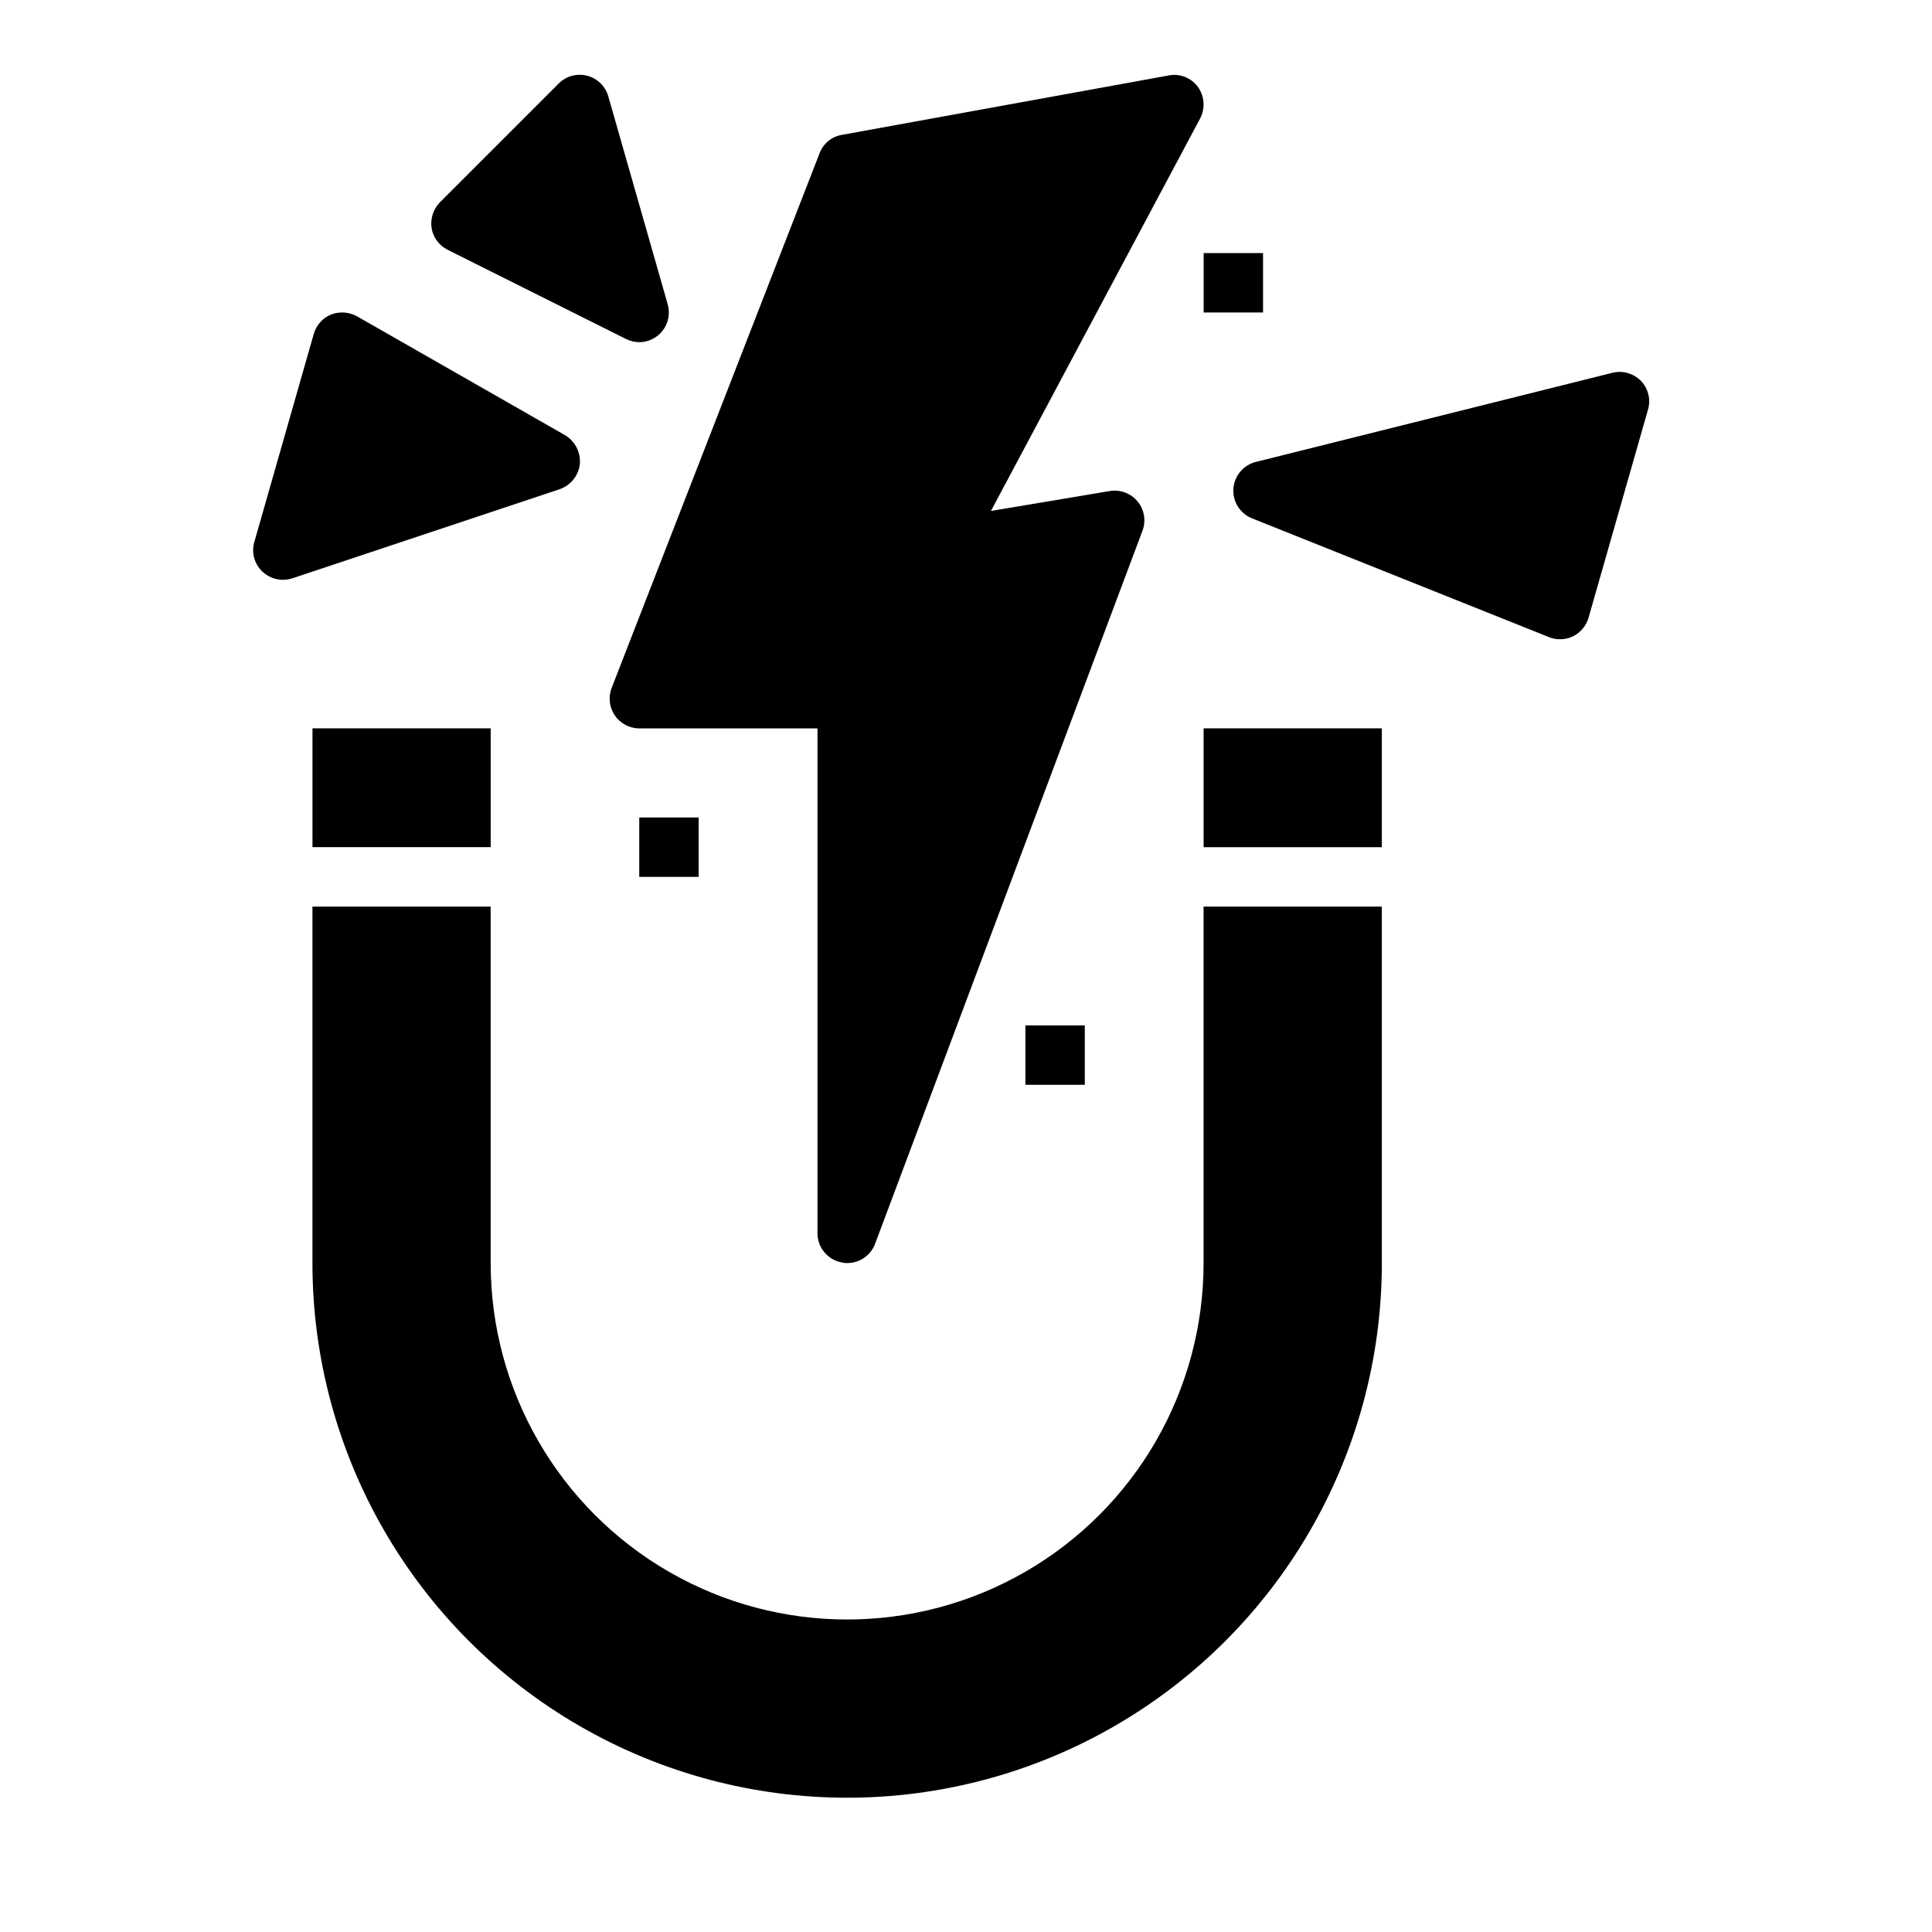
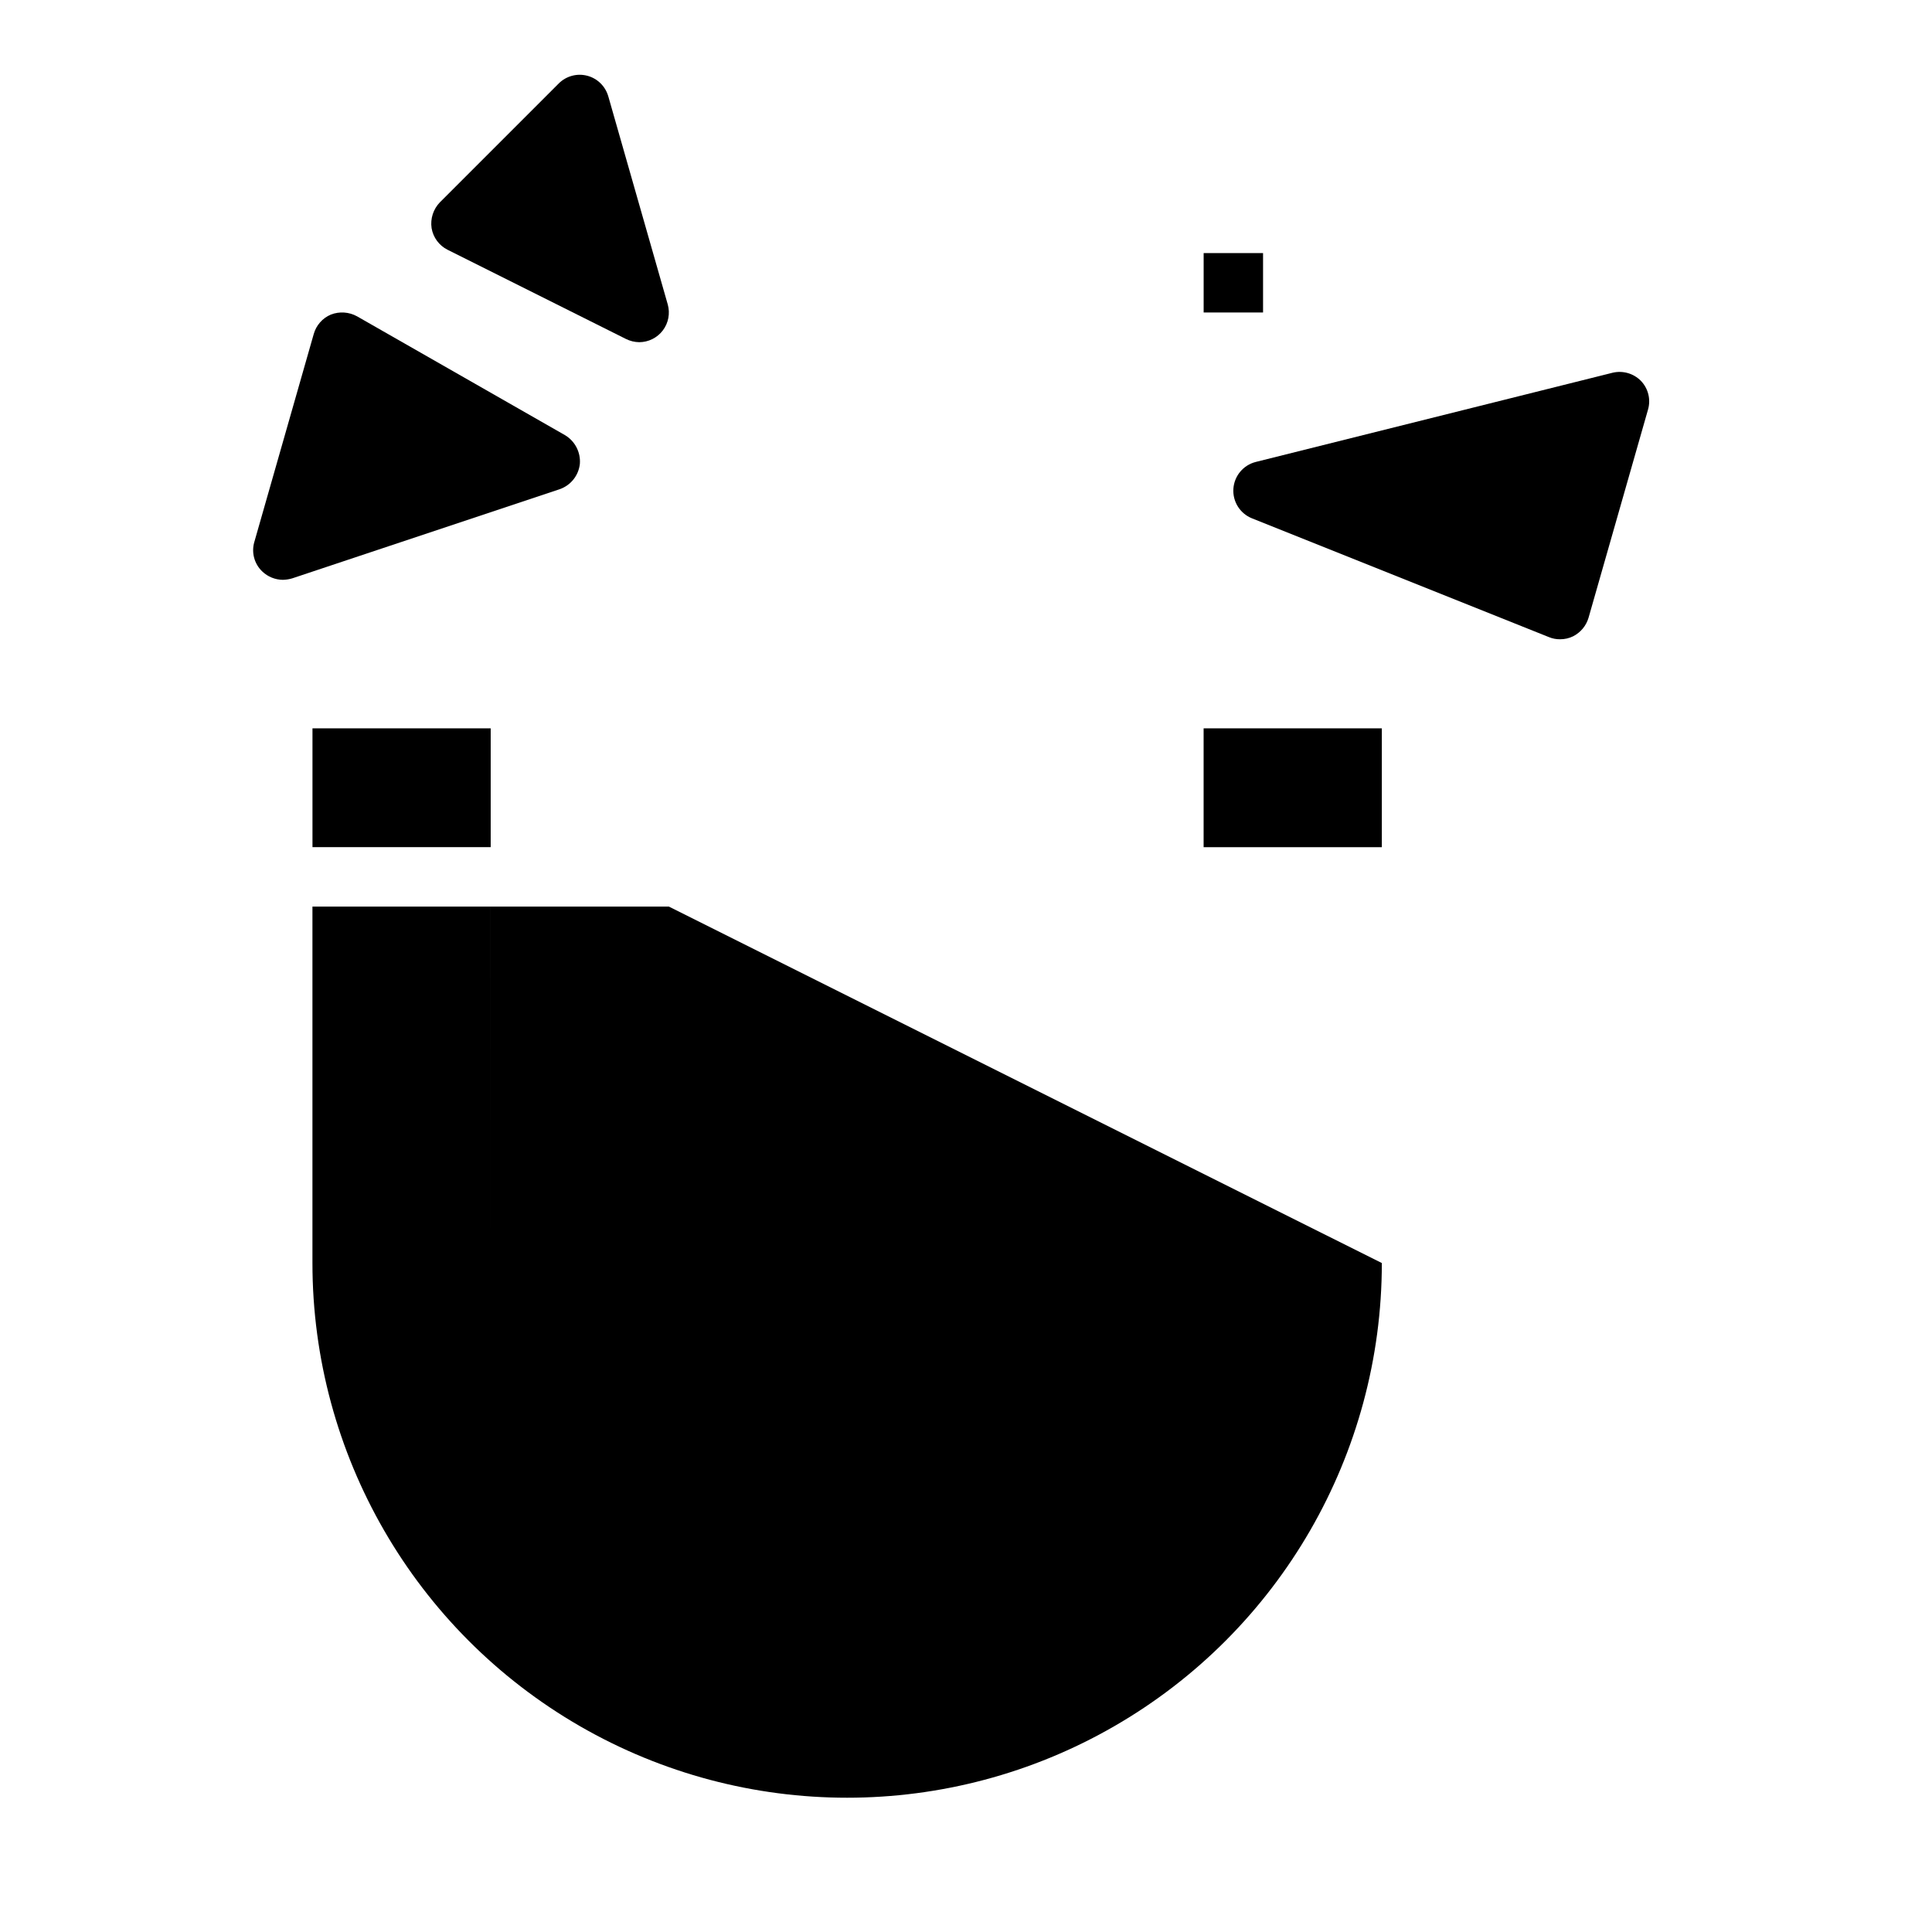
<svg xmlns="http://www.w3.org/2000/svg" fill="#000000" width="800px" height="800px" version="1.1" viewBox="144 144 512 512">
  <g>
-     <path d="m226.81 337.02h47.23v31.488h-47.23zm283.39 141.7c0 50.625-27.008 97.402-70.848 122.71-43.84 25.312-97.855 25.312-141.7 0-43.844-25.309-70.852-72.086-70.852-122.71v-94.465h47.23l0.004 94.465c0 33.75 18.004 64.934 47.23 81.809 29.227 16.875 65.238 16.875 94.465 0 29.227-16.875 47.234-48.059 47.234-81.809v-94.465h47.23zm0-110.21h-47.23v-31.488h47.23z" />
-     <path d="m453.69 164-86.594 15.742c-2.699 0.453-4.949 2.316-5.906 4.883l-55.105 141.7h0.004c-0.934 2.418-0.617 5.141 0.844 7.277 1.465 2.141 3.887 3.422 6.477 3.43h47.23v133.82c0.016 3.789 2.727 7.031 6.457 7.715 0.461 0.129 0.938 0.184 1.418 0.156 3.293 0.012 6.246-2.031 7.398-5.117l70.848-188.93c0.996-2.633 0.508-5.602-1.277-7.777-1.789-2.176-4.602-3.234-7.383-2.769l-31.488 5.273 55.422-103.99c1.406-2.664 1.191-5.891-0.551-8.344-1.773-2.465-4.82-3.664-7.793-3.07z" />
+     <path d="m226.81 337.02h47.23v31.488h-47.23zm283.39 141.7c0 50.625-27.008 97.402-70.848 122.71-43.84 25.312-97.855 25.312-141.7 0-43.844-25.309-70.852-72.086-70.852-122.71v-94.465h47.23l0.004 94.465v-94.465h47.23zm0-110.21h-47.23v-31.488h47.23z" />
    <path d="m262.63 210.2 47.23 23.617c1.102 0.555 2.312 0.852 3.543 0.867 2.461-0.008 4.773-1.164 6.258-3.125 1.484-1.965 1.965-4.508 1.301-6.875l-15.742-55.105-0.004 0.004c-0.75-2.699-2.871-4.793-5.578-5.508-2.707-0.711-5.586 0.066-7.566 2.043l-31.488 31.488c-1.762 1.816-2.578 4.348-2.207 6.848 0.418 2.484 1.996 4.621 4.254 5.746z" />
    <path d="m293.73 259.32-55.105-31.488c-2.125-1.172-4.66-1.344-6.926-0.473-2.238 0.941-3.922 2.859-4.566 5.199l-15.742 55.105v-0.004c-0.805 2.793 0.016 5.797 2.125 7.793 1.465 1.398 3.406 2.188 5.43 2.207 0.855-0.016 1.703-0.148 2.519-0.395l70.848-23.617c2.926-1.012 5.012-3.613 5.356-6.691 0.25-3.086-1.277-6.047-3.938-7.637z" />
    <path d="m578.85 244.92c-1.969-1.988-4.84-2.797-7.559-2.125l-94.465 23.617c-3.32 0.82-5.731 3.691-5.965 7.106s1.766 6.586 4.941 7.852l78.719 31.488h0.004c0.922 0.379 1.914 0.566 2.91 0.551 1.203 0.012 2.387-0.258 3.465-0.789 1.992-1.012 3.477-2.809 4.094-4.957l15.742-55.105c0.789-2.699 0.07-5.613-1.887-7.637z" />
    <path d="m462.98 211.07h15.742v15.742h-15.742z" />
-     <path d="m313.41 360.64h15.742v15.742h-15.742z" />
-     <path d="m415.74 415.74h15.742v15.742h-15.742z" />
  </g>
</svg>